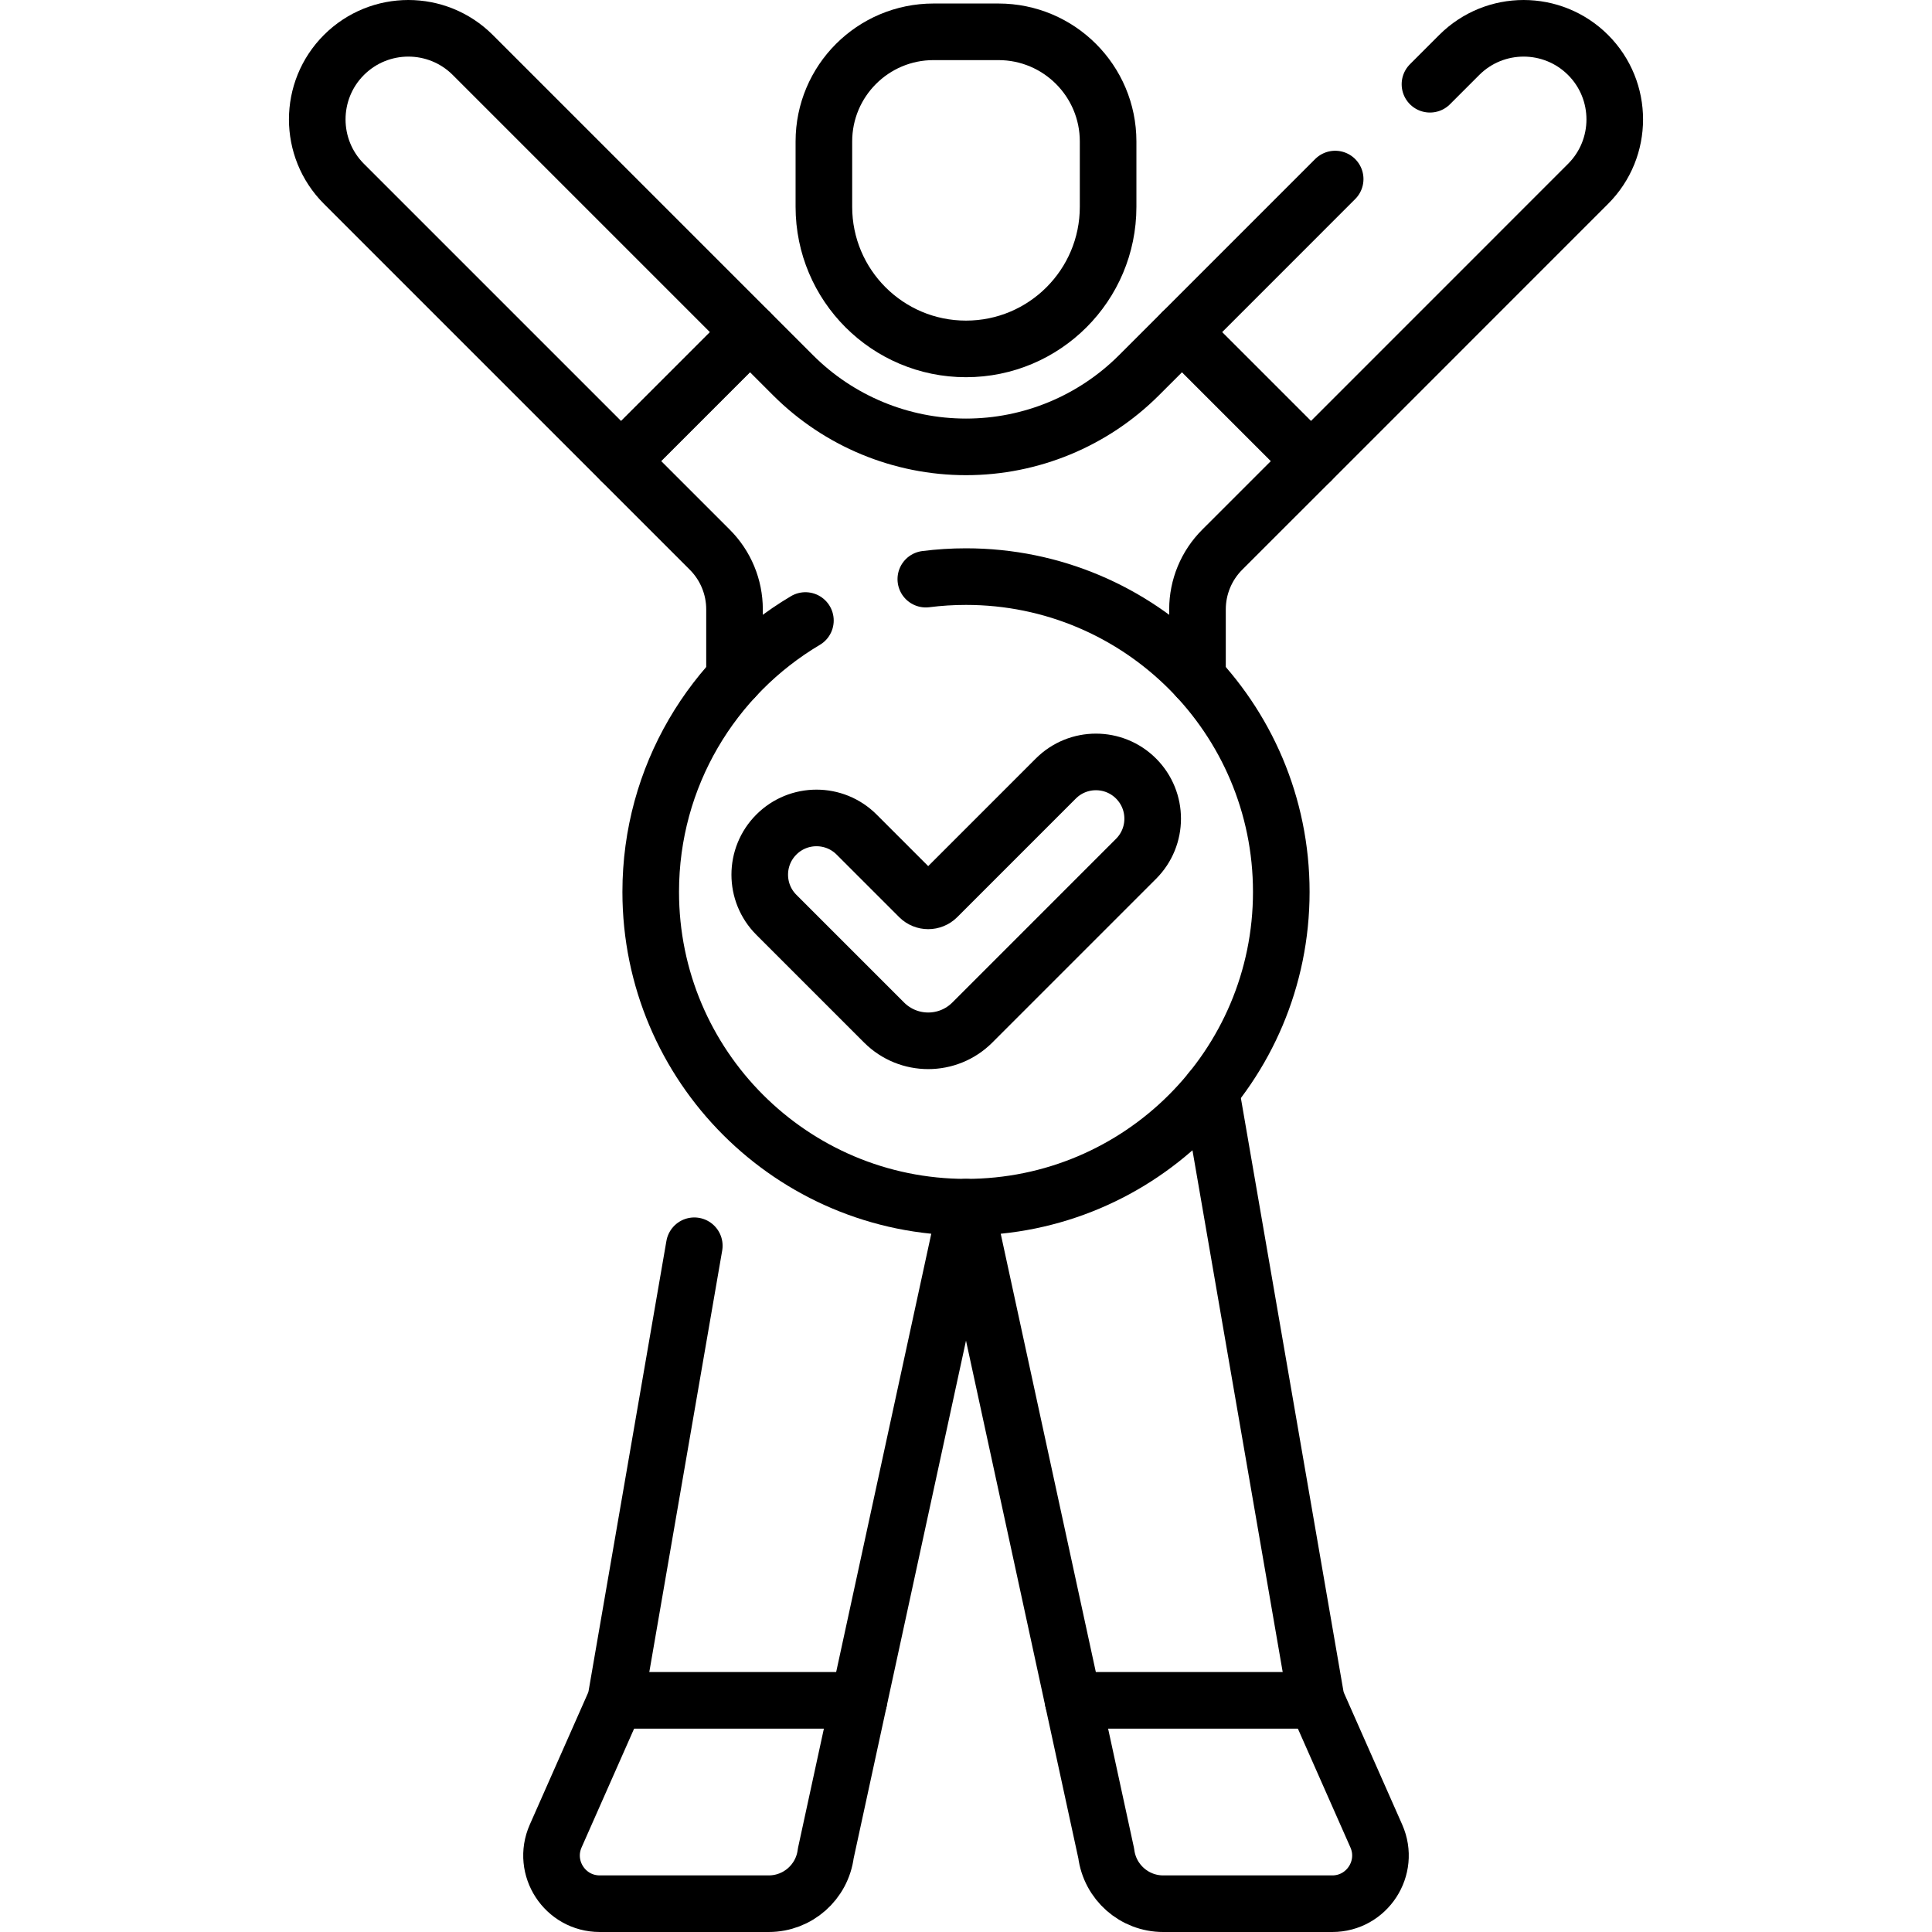
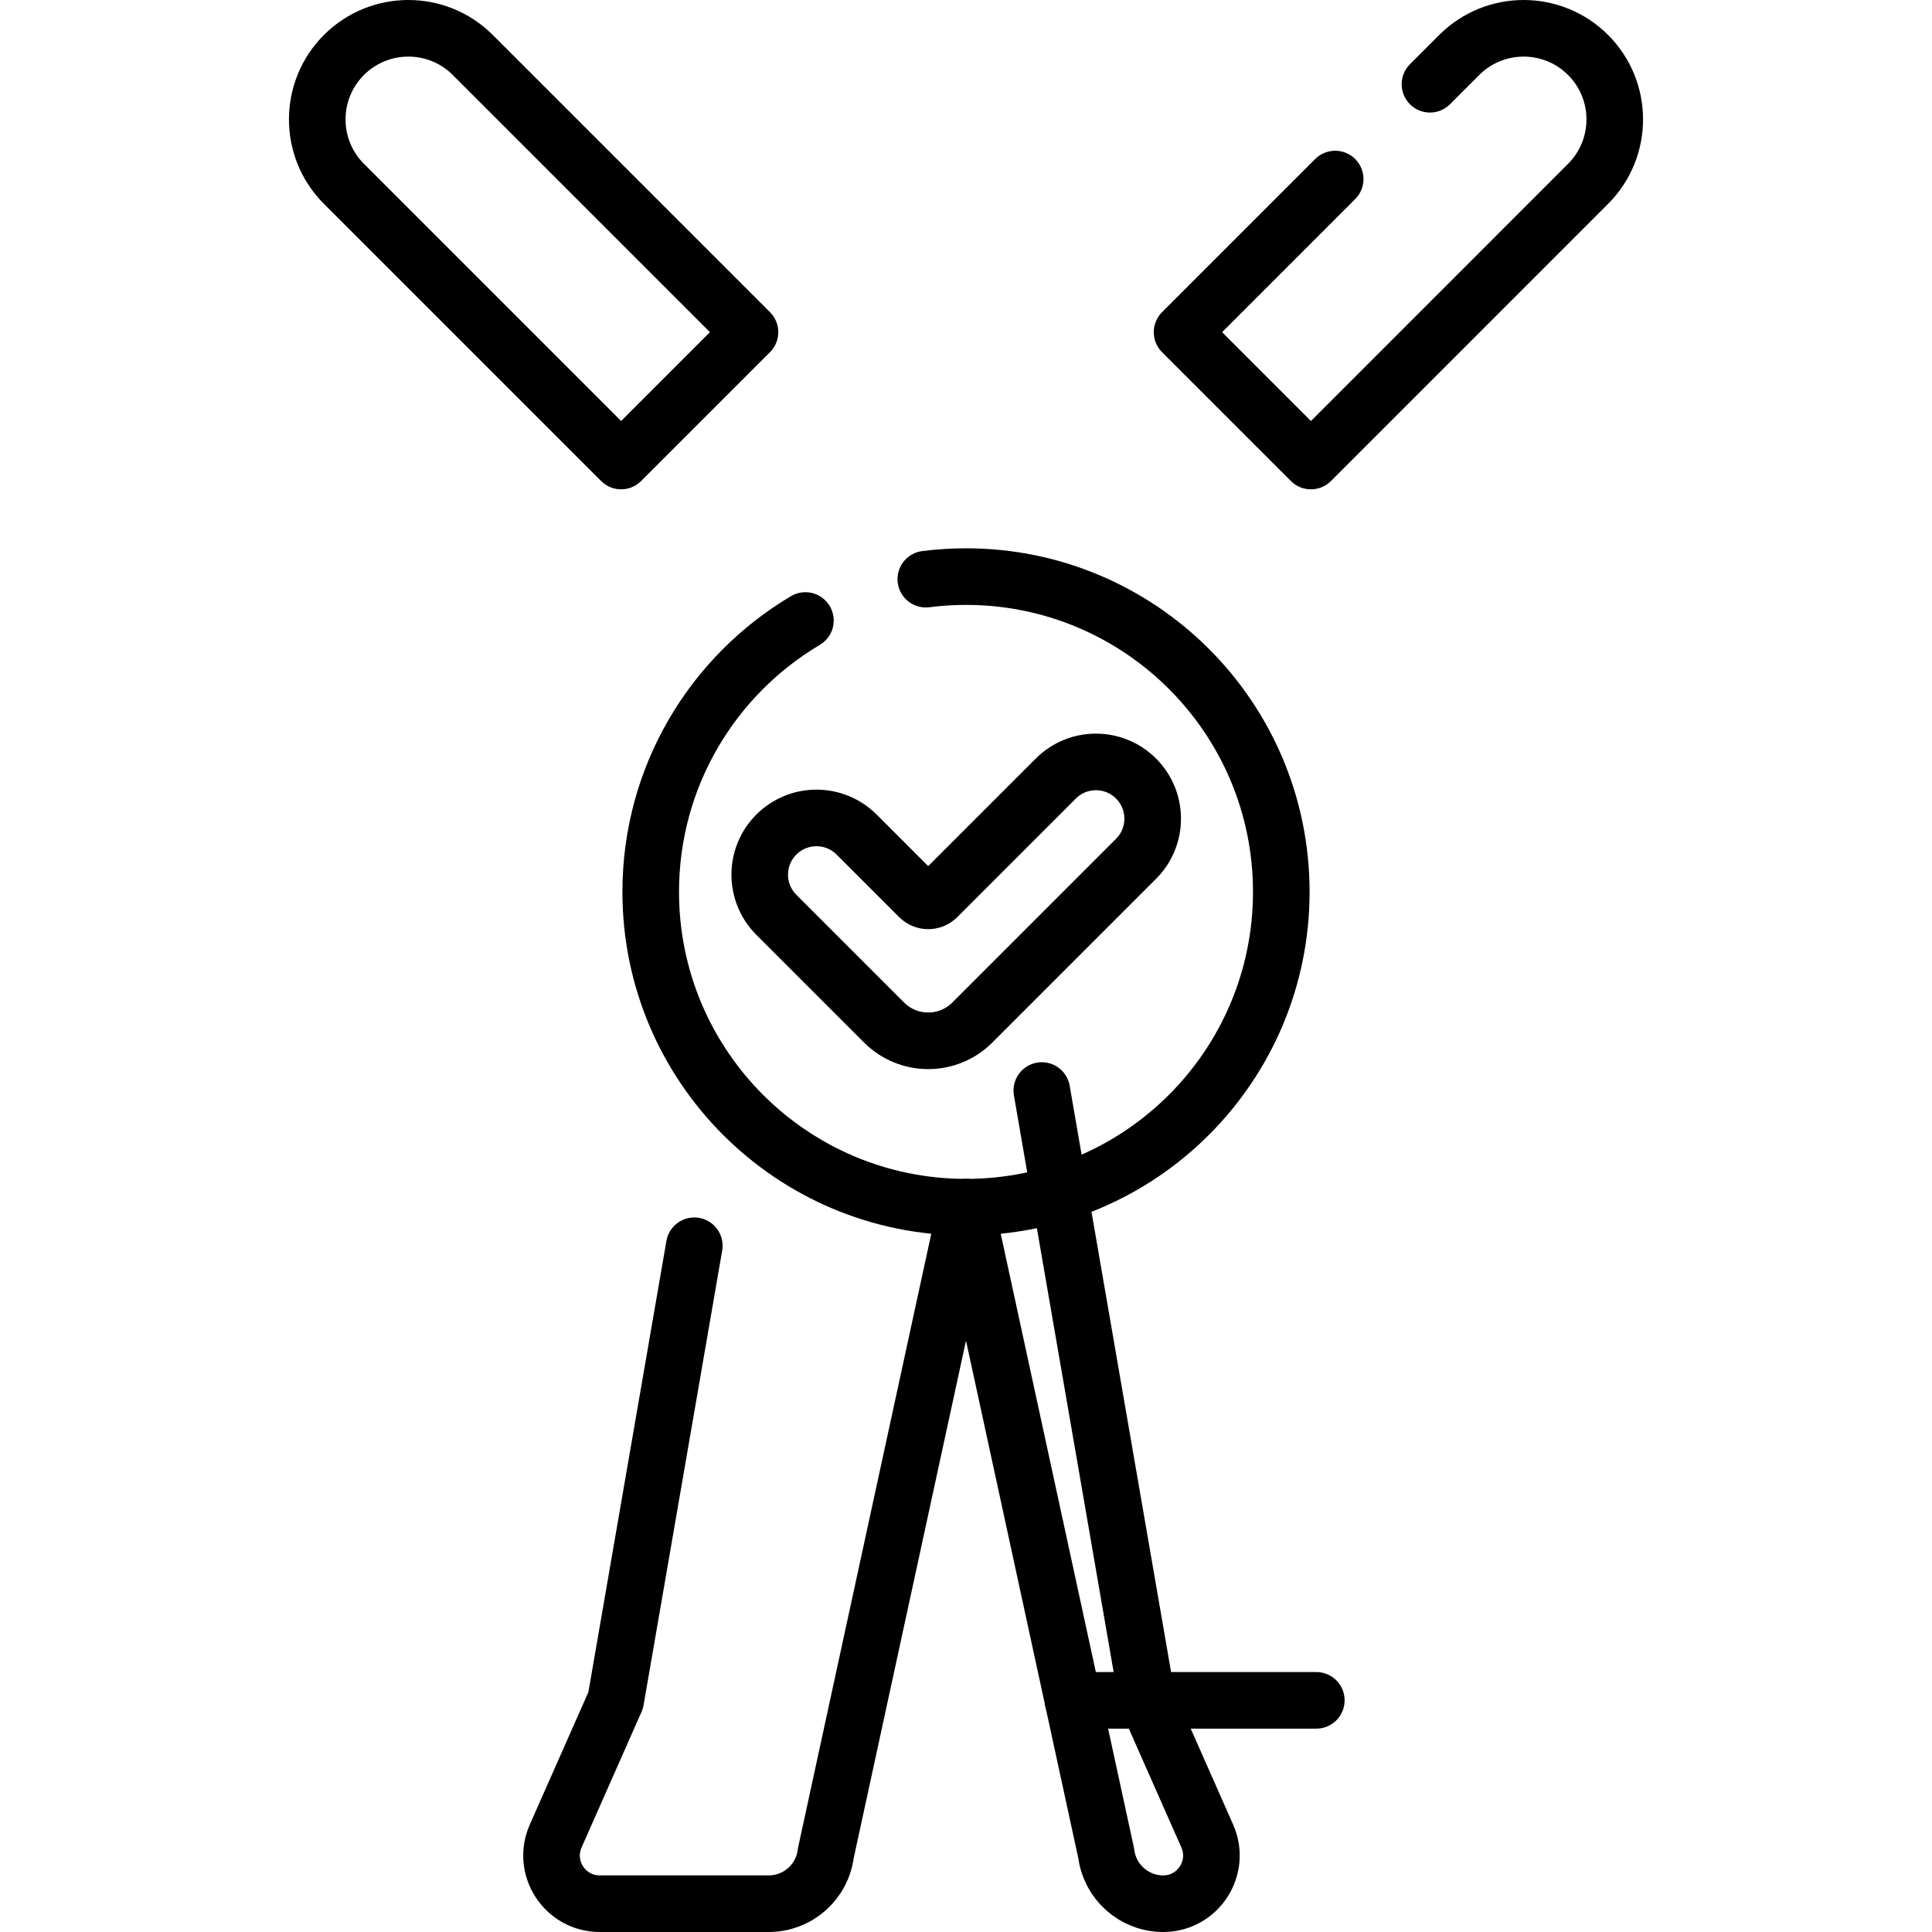
<svg xmlns="http://www.w3.org/2000/svg" height="512" width="512" xml:space="preserve" style="enable-background:new 0 0 512 512;" viewBox="0 0 512 512" y="0px" x="0px" id="Capa_1" version="1.1">
  <g>
-     <path d="M183.997,330.138l-20.834,120.469l-15.903,35.963c-3.727,8.44,2.456,17.929,11.673,17.929h44.802c7.673,0,14.14-5.71,15.105-13.331   L256,319.915l37.16,171.254c0.966,7.621,7.432,13.331,15.105,13.331h44.802c9.216,0,15.399-9.489,11.673-17.929l-15.903-35.963   l-27.948-161.606" style="fill:none;stroke:#000000;stroke-width:15;stroke-linecap:round;stroke-linejoin:round;stroke-miterlimit:10;" />
-     <path d="M256,92.464L256,92.464c-20.8,0-37.662-16.862-37.662-37.662V37.489c0-16.048,13.01-29.058,29.058-29.058h17.208   c16.048,0,29.058,13.01,29.058,29.058v17.314C293.662,75.602,276.8,92.464,256,92.464z" style="fill:none;stroke:#000000;stroke-width:15;stroke-linecap:round;stroke-linejoin:round;stroke-miterlimit:10;" />
-     <path d="M194.655,179.639v-18.151c0-5.929-2.355-11.615-6.548-15.807l-23.505-23.505l34.147-34.147l11.41,11.41   c12.159,12.159,28.649,18.989,45.844,18.989h0c17.191,0,33.678-6.828,45.836-18.981l11.422-11.418l34.147,34.147l-23.513,23.505   c-4.194,4.193-6.55,9.88-6.55,15.81v18.15" style="fill:none;stroke:#000000;stroke-width:15;stroke-linecap:round;stroke-linejoin:round;stroke-miterlimit:10;" />
+     <path d="M183.997,330.138l-20.834,120.469l-15.903,35.963c-3.727,8.44,2.456,17.929,11.673,17.929h44.802c7.673,0,14.14-5.71,15.105-13.331   L256,319.915l37.16,171.254c0.966,7.621,7.432,13.331,15.105,13.331c9.216,0,15.399-9.489,11.673-17.929l-15.903-35.963   l-27.948-161.606" style="fill:none;stroke:#000000;stroke-width:15;stroke-linecap:round;stroke-linejoin:round;stroke-miterlimit:10;" />
    <path d="M245.35,153.478c3.487-0.444,7.042-0.672,10.65-0.672c46.146,0,83.554,37.409,83.554,83.554S302.146,319.915,256,319.915   s-83.554-37.409-83.554-83.554c0-30.603,16.453-57.364,40.996-71.919" style="fill:none;stroke:#000000;stroke-width:15;stroke-linecap:round;stroke-linejoin:round;stroke-miterlimit:10;" />
    <path d="M243.596,237.75l-16.583-16.583c-5.873-5.873-15.395-5.873-21.268,0l0,0c-5.873,5.873-5.873,15.395,0,21.268l28.546,28.546   c6.458,6.458,16.929,6.458,23.387,0l43.389-43.389c5.873-5.873,5.873-15.395,0-21.268v0c-5.873-5.873-15.395-5.873-21.268,0   l-31.426,31.426C247.053,239.069,244.915,239.069,243.596,237.75z" style="fill:none;stroke:#000000;stroke-width:15;stroke-linecap:round;stroke-linejoin:round;stroke-miterlimit:10;" />
    <path d="M378.955,22.326l7.755-7.756c9.426-9.426,24.71-9.426,34.147,0c9.426,9.426,9.426,24.721,0,34.147l-73.448,73.459l-34.147-34.147   l40.572-40.578" style="fill:none;stroke:#000000;stroke-width:15;stroke-linecap:round;stroke-linejoin:round;stroke-miterlimit:10;" />
    <path d="M198.749,88.028l-34.147,34.147L91.143,48.717c-9.426-9.426-9.426-24.721,0-34.147c9.437-9.426,24.721-9.426,34.147,0   L198.749,88.028z" style="fill:none;stroke:#000000;stroke-width:15;stroke-linecap:round;stroke-linejoin:round;stroke-miterlimit:10;" />
    <line y2="450.608" x2="284.358" y1="450.608" x1="348.836" style="fill:none;stroke:#000000;stroke-width:15;stroke-linecap:round;stroke-linejoin:round;stroke-miterlimit:10;" />
-     <line y2="450.604" x2="227.642" y1="450.608" x1="163.164" style="fill:none;stroke:#000000;stroke-width:15;stroke-linecap:round;stroke-linejoin:round;stroke-miterlimit:10;" />
  </g>
</svg>